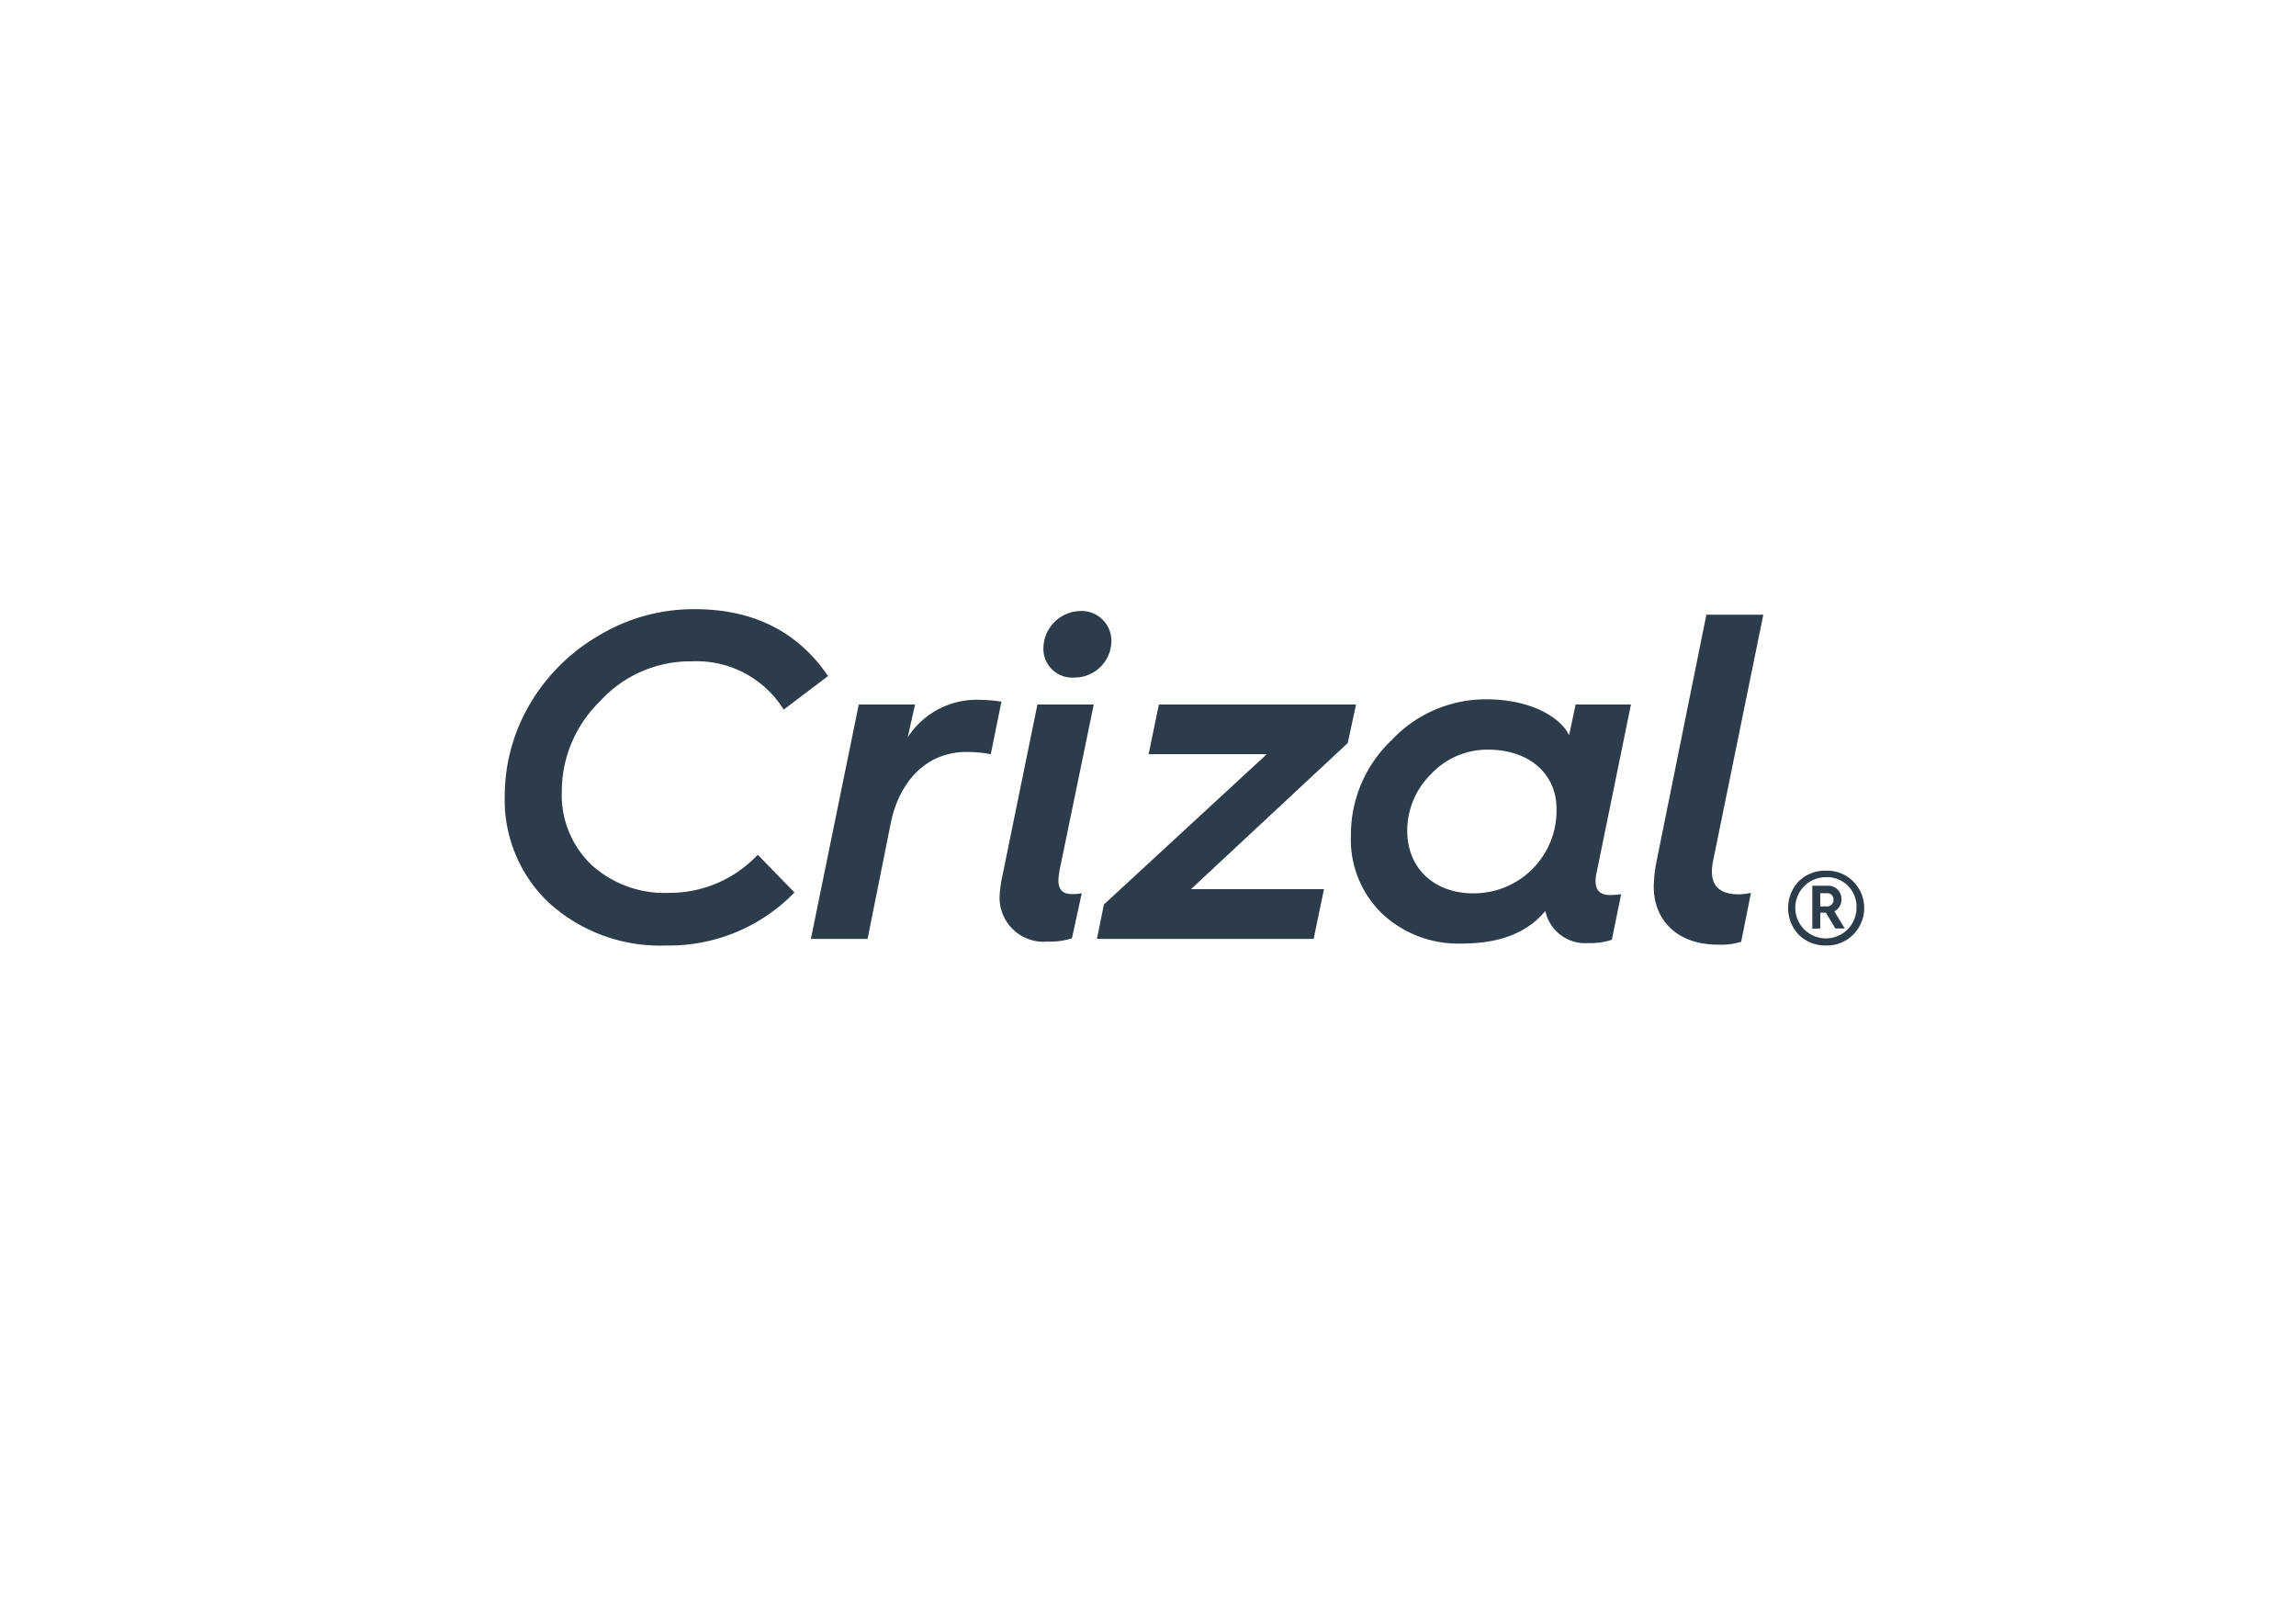
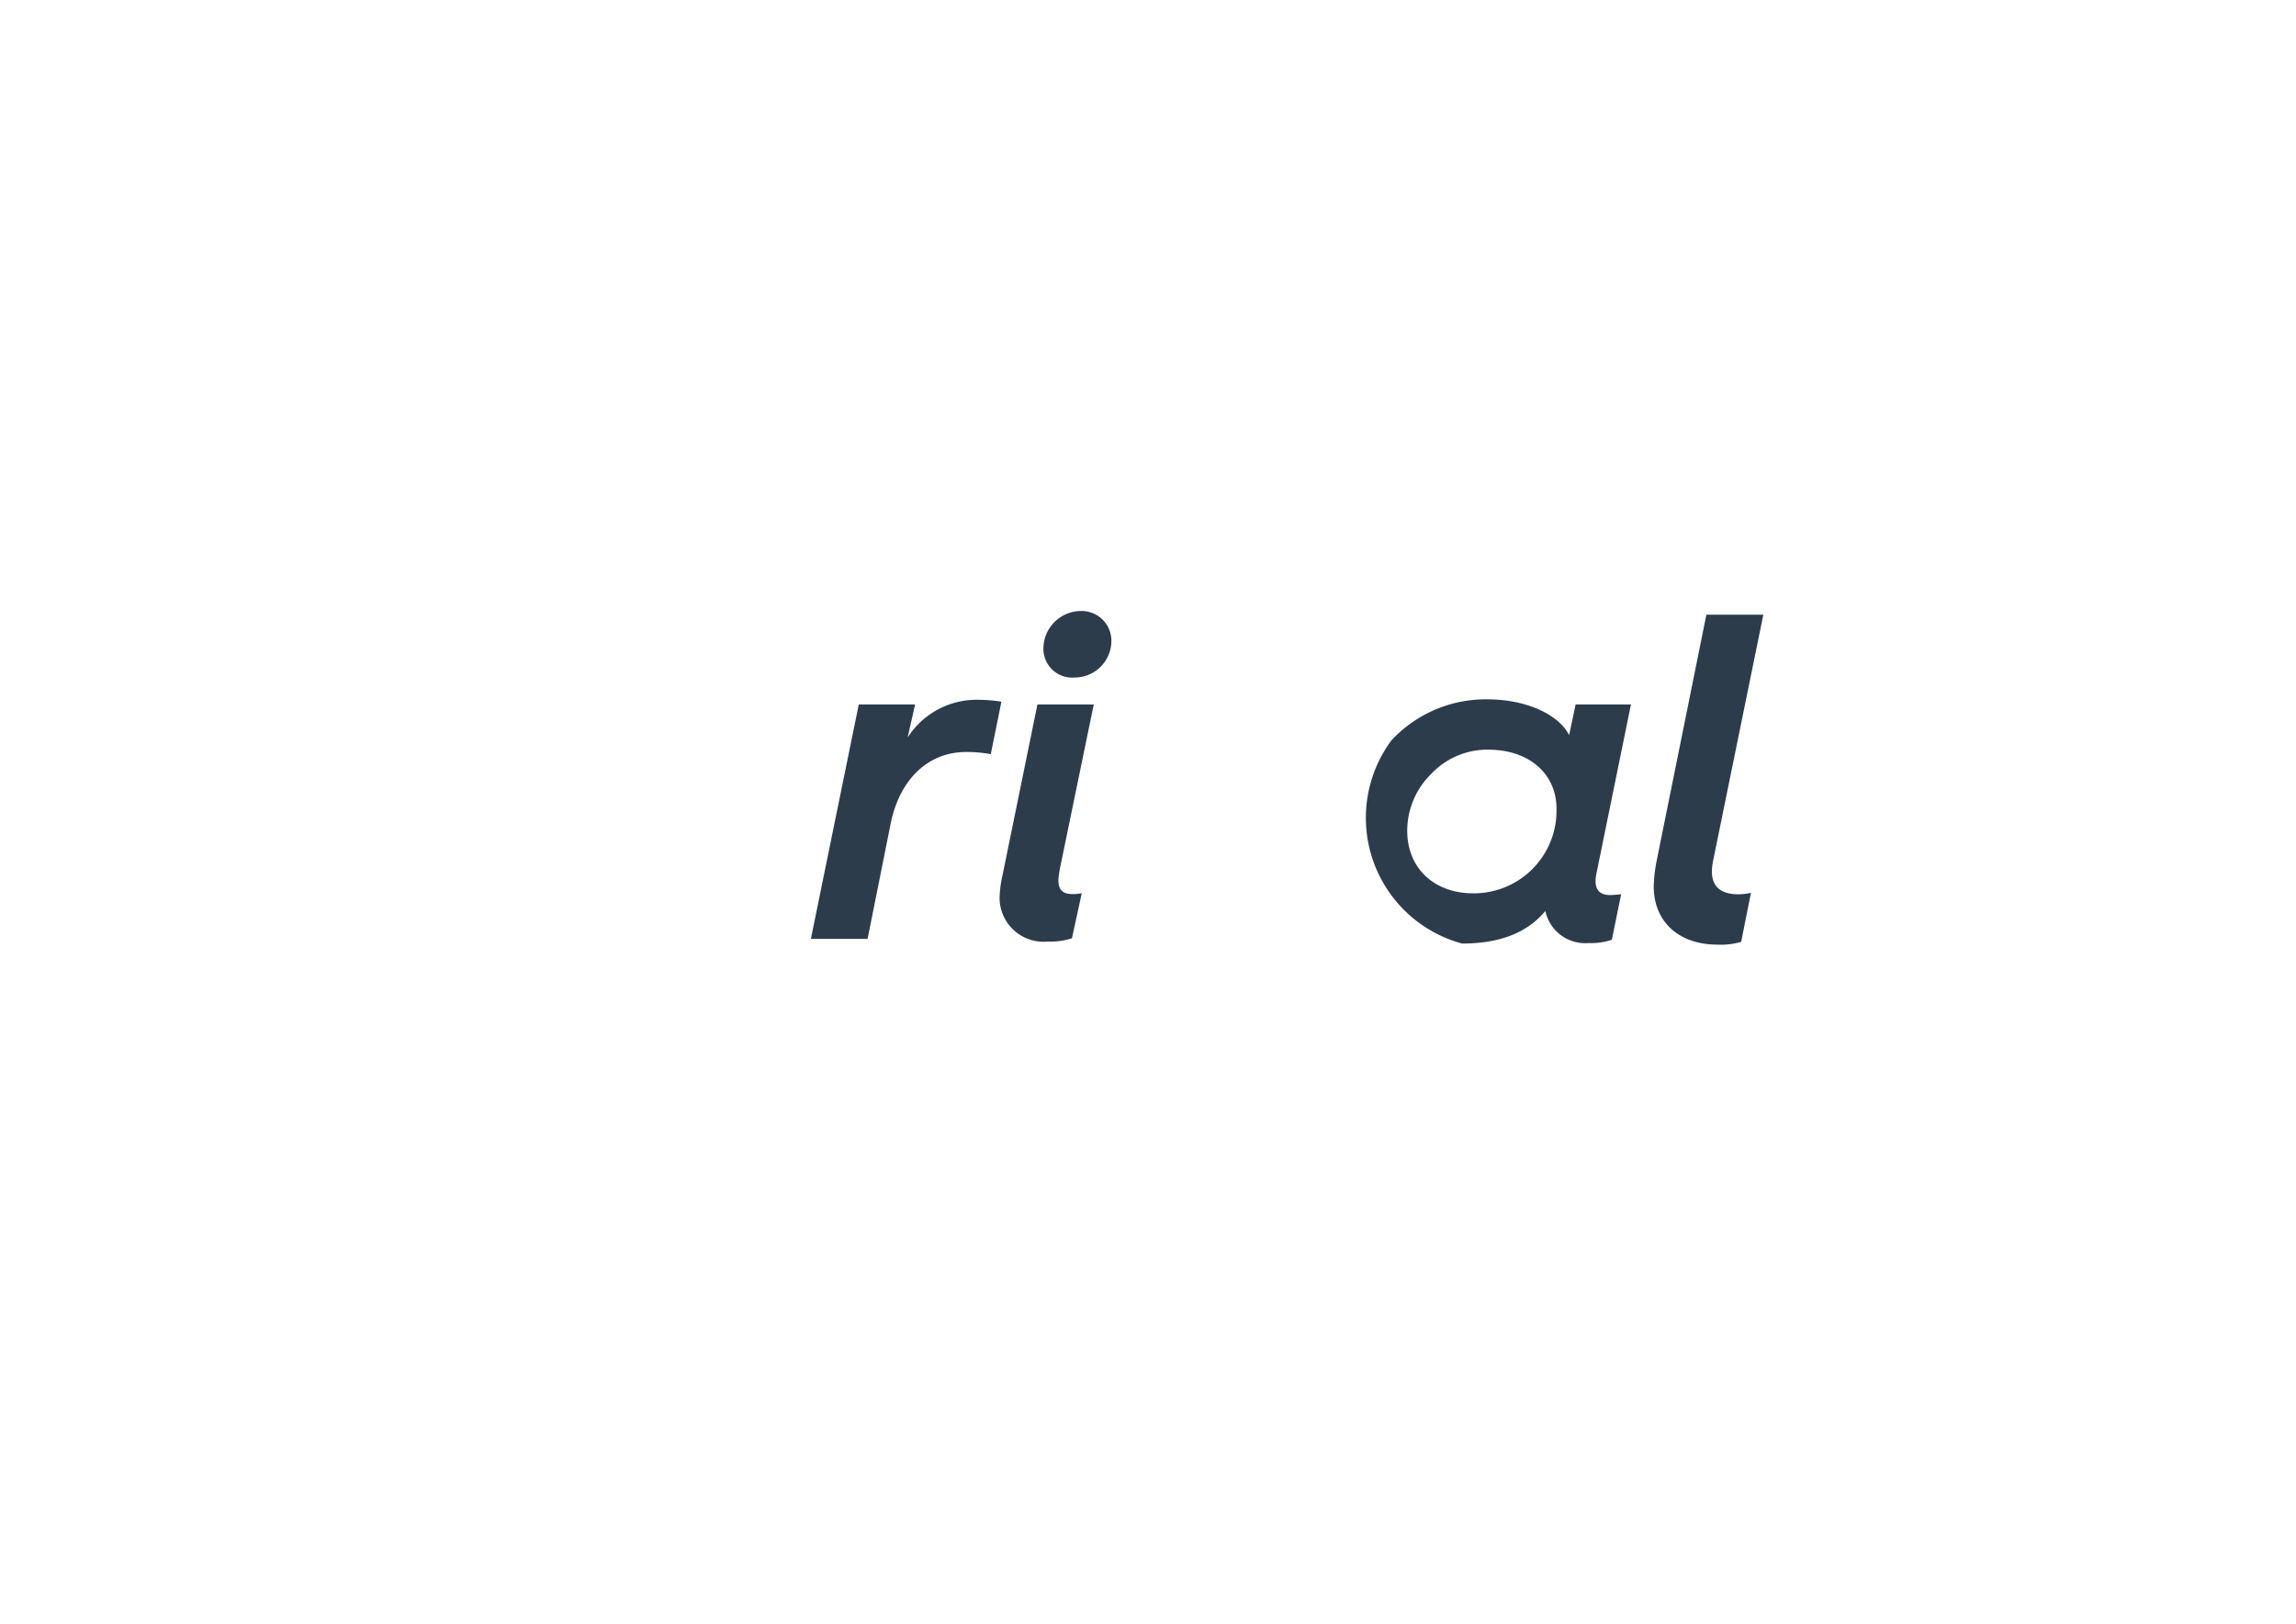
<svg xmlns="http://www.w3.org/2000/svg" id="Layer_1" data-name="Layer 1" viewBox="0 0 187.5 132.57">
-   <path d="M43.23,57.56a15.59,15.59,0,0,1,5.66-5.66,15,15,0,0,1,7.86-2.16c4.75,0,8.4,1.82,10.87,5.46L64,57.94A8.37,8.37,0,0,0,56.49,54,9.94,9.94,0,0,0,49,57.26a10.25,10.25,0,0,0-3.12,7.36,7.86,7.86,0,0,0,2.43,6A8.85,8.85,0,0,0,54.7,72.9a9.85,9.85,0,0,0,7.18-3.11l3,3.08A14.26,14.26,0,0,1,54.4,77.2a13.5,13.5,0,0,1-9.5-3.42A11.53,11.53,0,0,1,41.22,65,14.8,14.8,0,0,1,43.23,57.56Z" fill="#2d3c4b" />
  <path d="M66.22,76.66l3.91-19.14h4.6l-.61,2.7A6.69,6.69,0,0,1,80,57.14a12.86,12.86,0,0,1,1.78.15l-.87,4.29a10.47,10.47,0,0,0-2-.18c-3.16,0-5.43,2.28-6.16,5.77l-1.9,9.49Z" fill="#2d3c4b" />
  <path d="M81.87,71.46l2.85-13.94h4.6L86.54,71c-.11.69-.41,2,1,2a3.44,3.44,0,0,0,.8-.07l-.8,3.68a5.84,5.84,0,0,1-2,.27,3.59,3.59,0,0,1-3.91-3.65A9.77,9.77,0,0,1,81.87,71.46Zm3.34-18.57a3.08,3.08,0,0,1,3-3,2.43,2.43,0,0,1,2.55,2.43,3,3,0,0,1-3,3A2.35,2.35,0,0,1,85.21,52.89Z" fill="#2d3c4b" />
-   <path d="M89.58,76.66l.57-2.81,13.3-12.27H93.8l.84-4.06h16.1l-.68,3.15L97.26,72.6h10.86l-.84,4.06Z" fill="#2d3c4b" />
-   <path d="M113.63,60.45a10.52,10.52,0,0,1,7.78-3.35c3.5,0,6,1.41,6.73,2.93l.53-2.51h4.52l-2.77,13.56c-.1.5-.5,2,1.06,2a8,8,0,0,0,.91-.07l-.76,3.72a5.28,5.28,0,0,1-1.9.27,3.32,3.32,0,0,1-3.53-2.62c-1.48,1.78-3.72,2.66-6.8,2.66a9.07,9.07,0,0,1-6.53-2.44,8.41,8.41,0,0,1-2.55-6.38A10.63,10.63,0,0,1,113.63,60.45Zm6.68,12.49a6.75,6.75,0,0,0,6.8-6.91c0-2.85-2.24-4.82-5.58-4.82a6.29,6.29,0,0,0-4.67,2,6.48,6.48,0,0,0-1.94,4.63C114.92,70.85,117.08,72.94,120.31,72.94Z" fill="#2d3c4b" />
+   <path d="M113.63,60.45a10.52,10.52,0,0,1,7.78-3.35c3.5,0,6,1.41,6.73,2.93l.53-2.51h4.52l-2.77,13.56c-.1.5-.5,2,1.06,2a8,8,0,0,0,.91-.07l-.76,3.72a5.28,5.28,0,0,1-1.9.27,3.32,3.32,0,0,1-3.53-2.62c-1.48,1.78-3.72,2.66-6.8,2.66A10.63,10.63,0,0,1,113.63,60.45Zm6.68,12.49a6.75,6.75,0,0,0,6.8-6.91c0-2.85-2.24-4.82-5.58-4.82a6.29,6.29,0,0,0-4.67,2,6.48,6.48,0,0,0-1.94,4.63C114.92,70.85,117.08,72.94,120.31,72.94Z" fill="#2d3c4b" />
  <path d="M135.29,70.28l4.06-20.09H144l-4.07,19.94c-.28,1.25-.31,2.89,2.06,2.89a5.09,5.09,0,0,0,1-.12l-.8,4a5.78,5.78,0,0,1-1.93.23c-3.19,0-5.21-1.9-5.21-4.75A12,12,0,0,1,135.29,70.28Z" fill="#2d3c4b" />
-   <path d="M149.11,77.2a3.08,3.08,0,0,1-2.21-.87,3.17,3.17,0,0,1,0-4.38,3.07,3.07,0,0,1,2.21-.86,3,3,0,0,1,2.21.86,3.07,3.07,0,0,1,0,4.38A3,3,0,0,1,149.11,77.2Zm0-5.58a2.5,2.5,0,1,0,2.5,2.52A2.41,2.41,0,0,0,149.11,71.62ZM148,75.83V72.32h1.25a1.07,1.07,0,0,1,1.13,1.09,1.08,1.08,0,0,1-.58,1l.85,1.4h-.77l-.77-1.29h-.46v1.29Zm.65-1.82h.58a.52.52,0,0,0,.5-.56.5.5,0,0,0-.5-.52h-.58Z" fill="#2d3c4b" />
</svg>